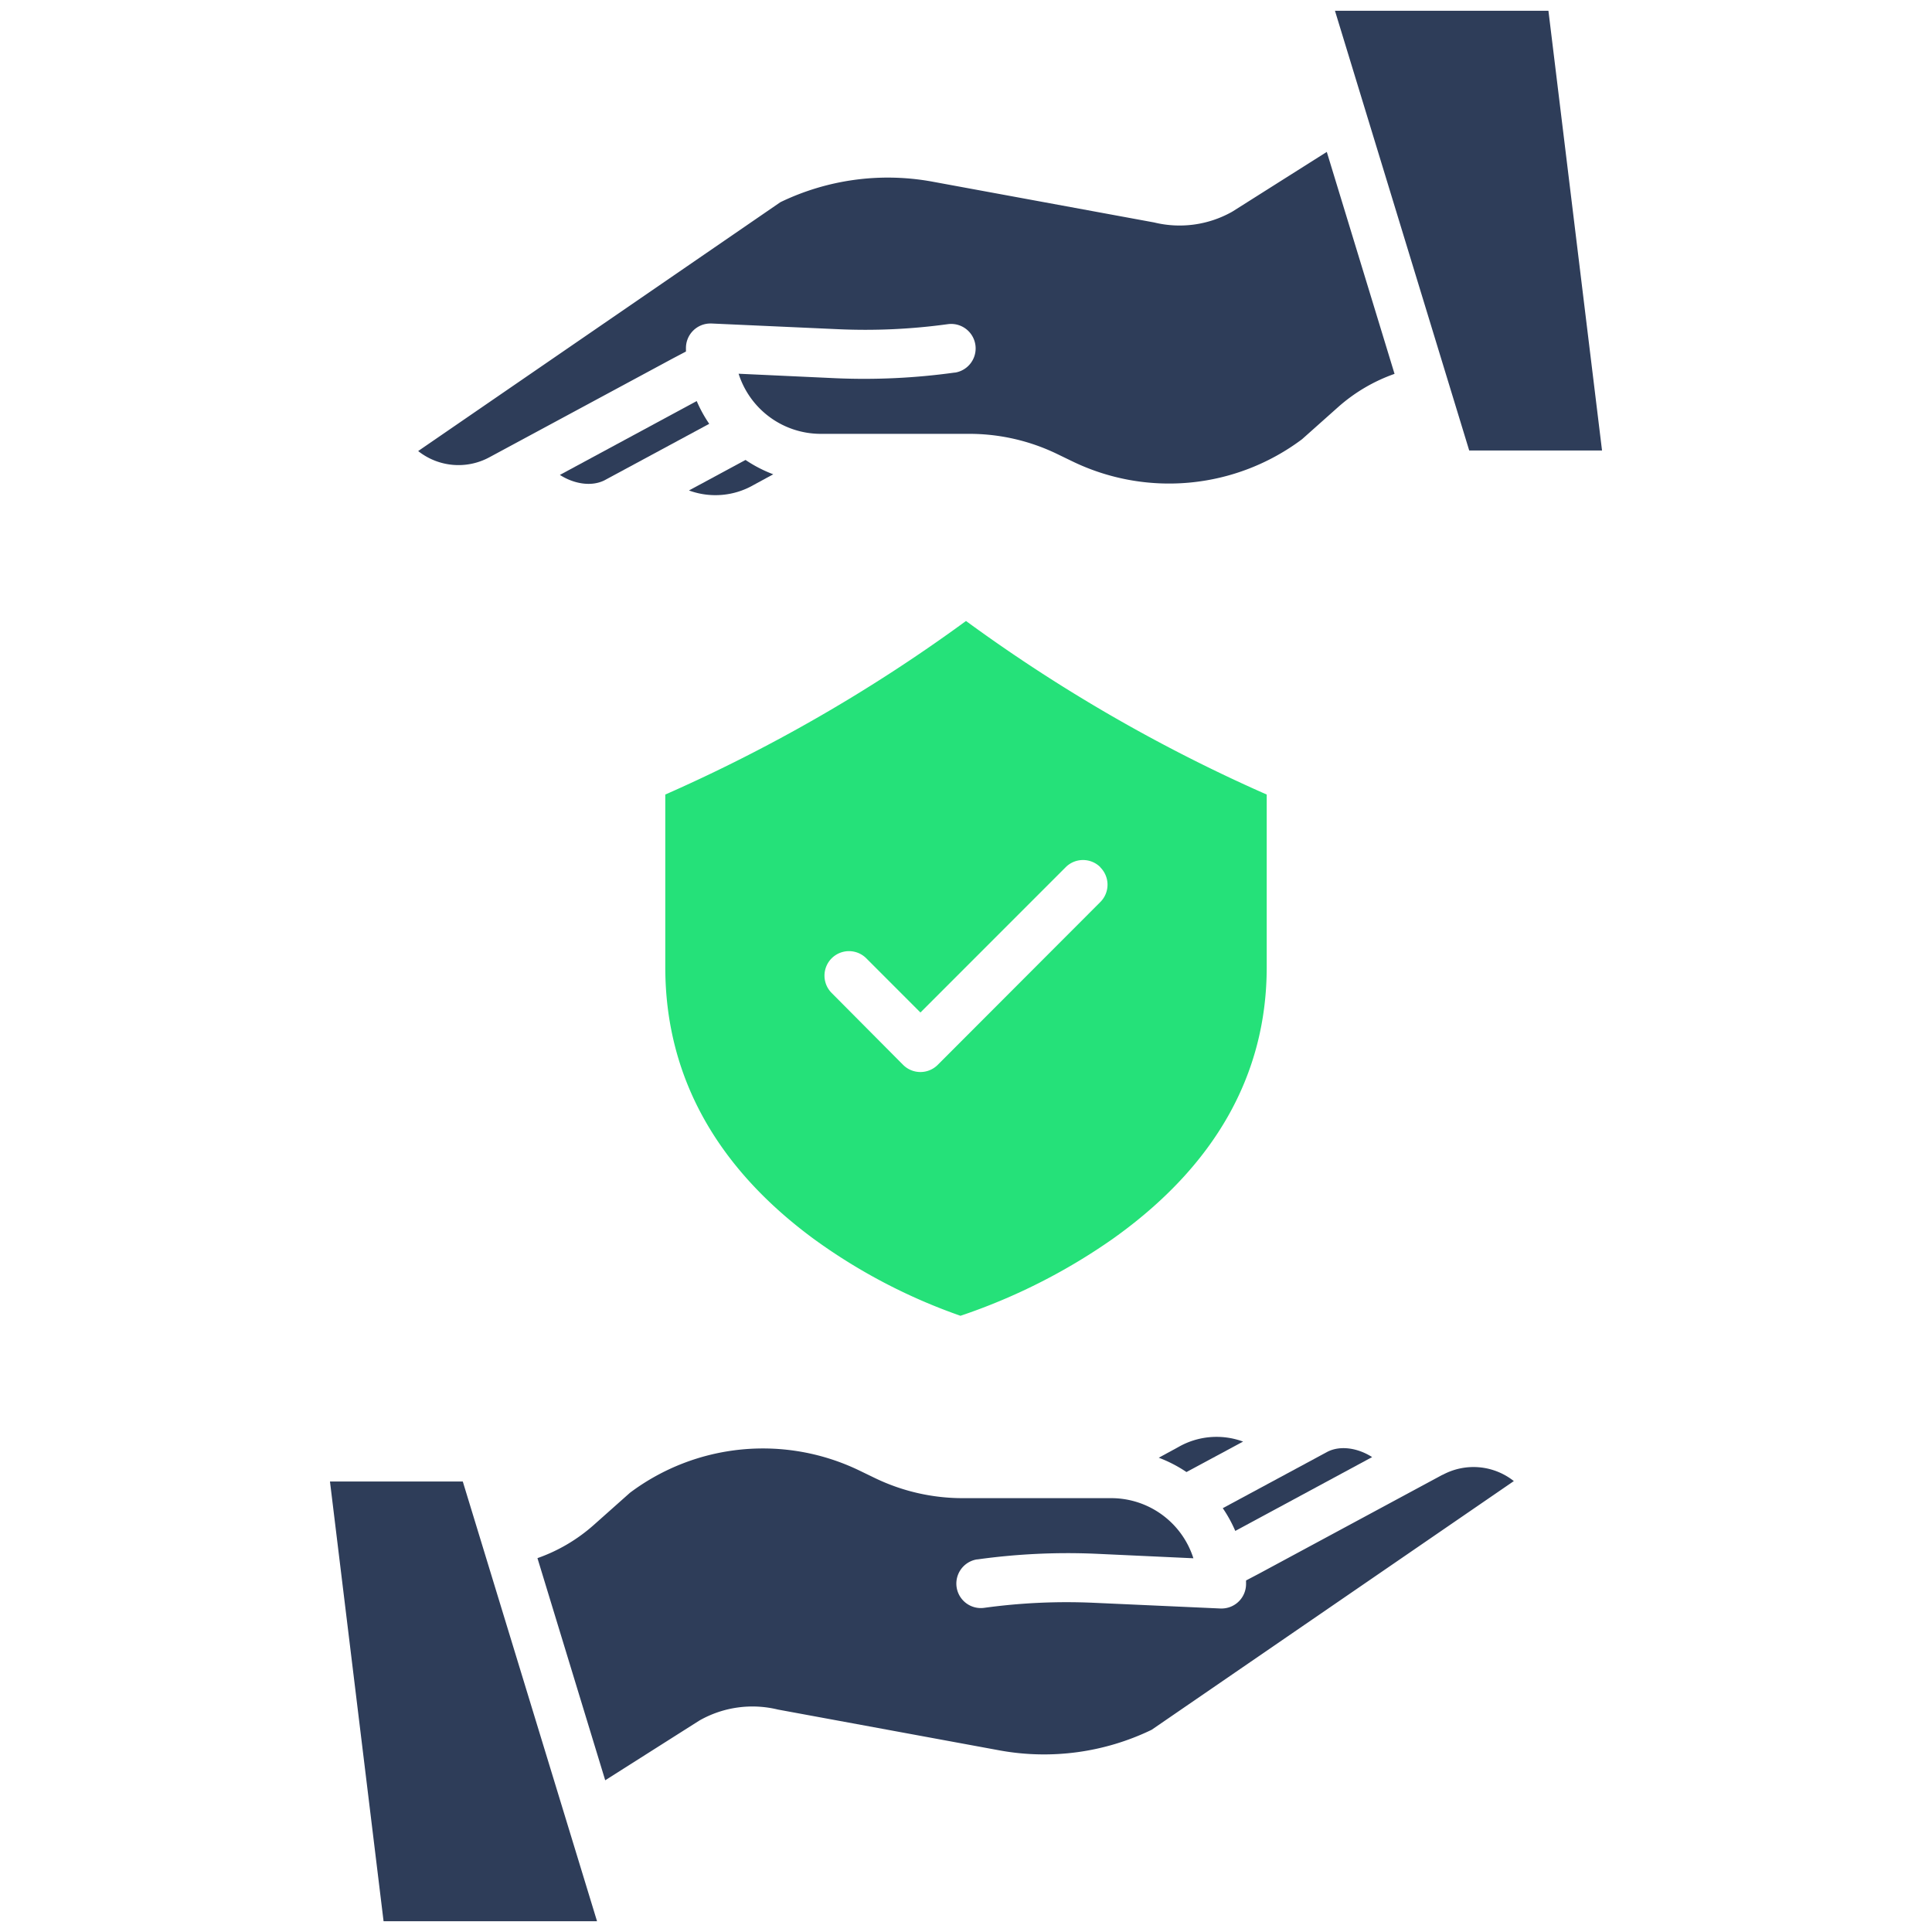
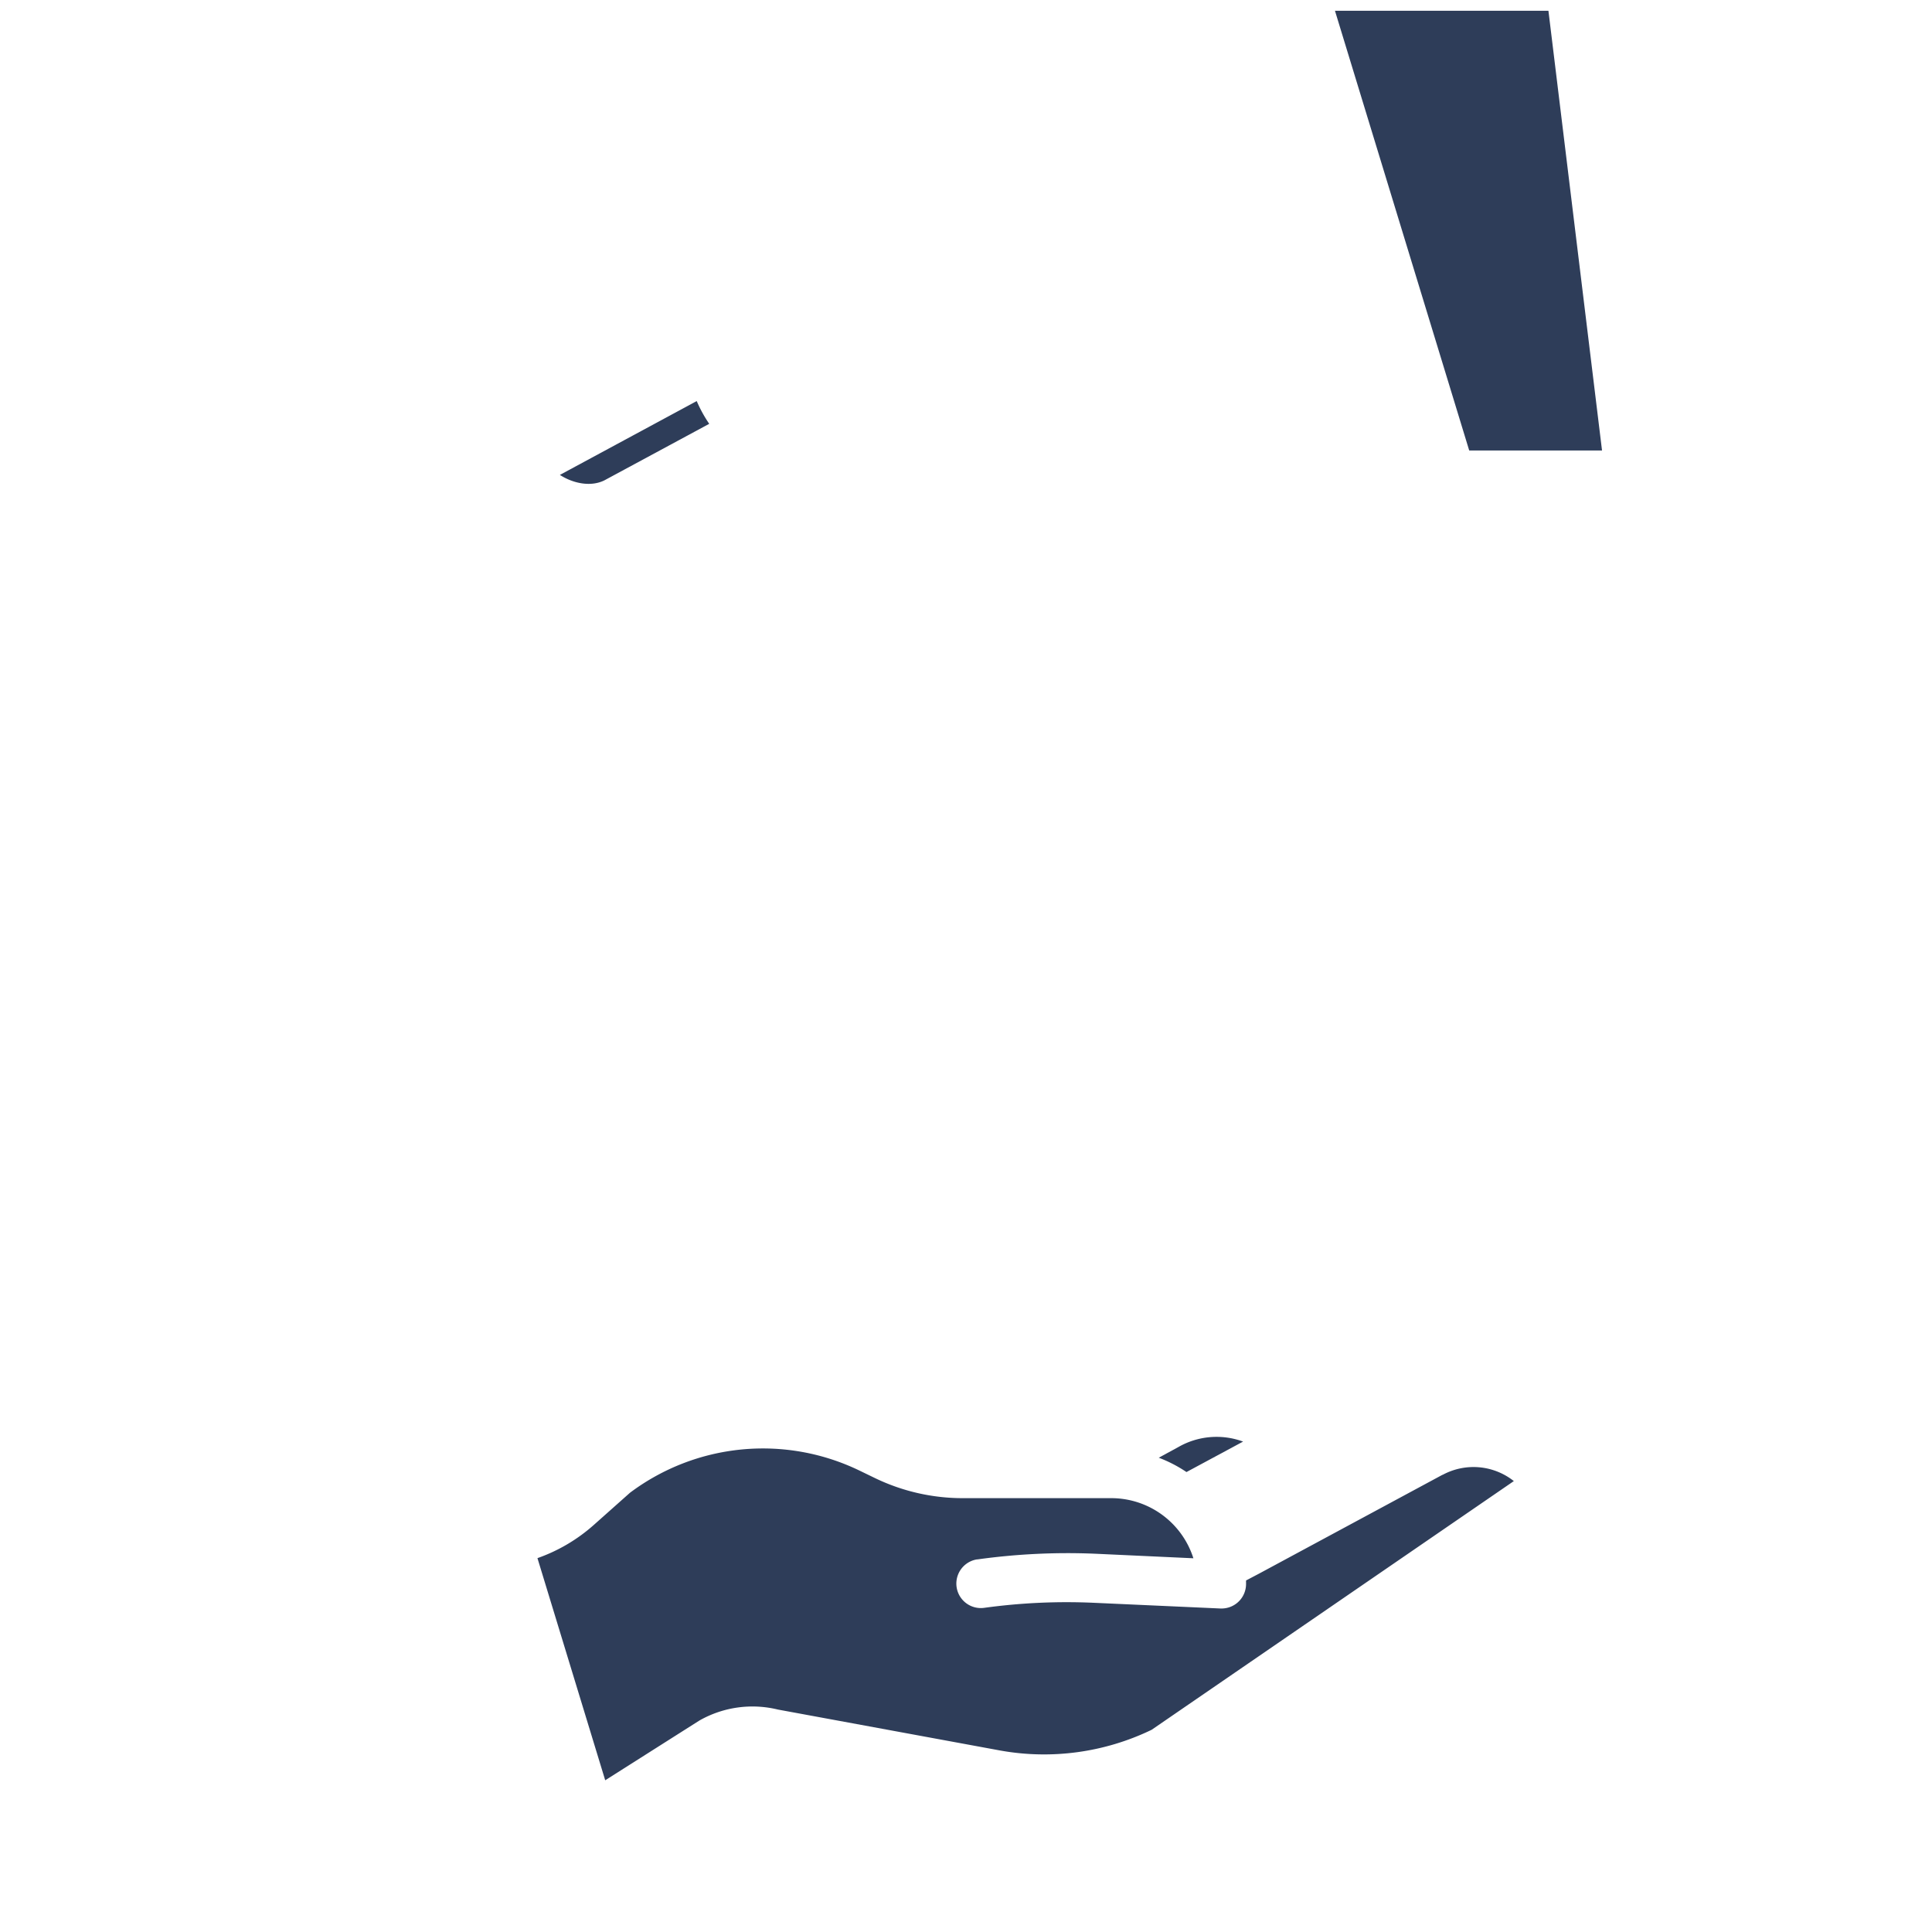
<svg xmlns="http://www.w3.org/2000/svg" id="bdde86a0-e4ef-4fb1-8f68-804a5f7cf20b" data-name="Warstwa 1" viewBox="0 0 430 430">
  <defs>
    <style>.bc4a5e25-c806-40b5-a889-2994e4fbde92{fill:#2e3d59;}.b05d716f-23ba-44f7-8108-26da71779998{fill:#25e179;}</style>
  </defs>
-   <path class="bc4a5e25-c806-40b5-a889-2994e4fbde92" d="M275.11,340.64l30.28-16.34c-3.12-2-7-2.66-9.91-1.2l-23.33,12.57a29.63,29.63,0,0,1,2.78,5.06Z" />
  <path class="bc4a5e25-c806-40b5-a889-2994e4fbde92" d="M262.22,322.09l-.13.07-4.19,2.28a29.82,29.82,0,0,1,6.17,3.19l12.6-6.78a17.09,17.09,0,0,0-14.45,1.24Z" />
  <path class="bc4a5e25-c806-40b5-a889-2994e4fbde92" d="M321.07,328.23l-40.83,22-2.91,1.53c0,.25,0,.5,0,.75A5.45,5.45,0,0,1,271.9,358h-.25l-28.19-1.27a134.54,134.54,0,0,0-24.4,1.12,5.45,5.45,0,0,1-1.61-10.78l.12,0A145.52,145.52,0,0,1,244,345.82l21.61,1a19.19,19.19,0,0,0-18.24-13.38H214.28A44.85,44.85,0,0,1,194.8,329l-3.41-1.65a49.34,49.34,0,0,0-51.18,4.89l-8.06,7.17a37.62,37.62,0,0,1-12.53,7.38l15.08,49.44L155.56,383l.25-.15a23.87,23.87,0,0,1,17.32-2.36l49.51,9.12A55.07,55.07,0,0,0,256.31,385l80.62-55.36a14.45,14.45,0,0,0-15.86-1.38Z" />
-   <path class="bc4a5e25-c806-40b5-a889-2994e4fbde92" d="M132.88,427.6,103,329.73H73.44L85.37,427.6Z" />
-   <path class="bc4a5e25-c806-40b5-a889-2994e4fbde92" d="M108.93,101.77l40.83-22,2.91-1.53c0-.25,0-.5,0-.75A5.45,5.45,0,0,1,158.1,72h.25l28.19,1.27a134.54,134.54,0,0,0,24.4-1.12,5.45,5.45,0,0,1,1.61,10.78l-.12,0A146.43,146.43,0,0,1,186,84.18l-21.61-1a19.19,19.19,0,0,0,18.24,13.38h33.05A44.85,44.85,0,0,1,235.2,101l3.41,1.65a49.34,49.34,0,0,0,51.18-4.89l8.06-7.18a37.76,37.76,0,0,1,12.53-7.37L295.3,33.81,274.44,47l-.25.15a23.82,23.82,0,0,1-17.32,2.36L207.36,40.4A55,55,0,0,0,173.69,45L93.07,100.39a14.45,14.45,0,0,0,15.86,1.38Z" />
  <path class="bc4a5e25-c806-40b5-a889-2994e4fbde92" d="M356.56,100.27,344.63,2.4H297.12L327,100.27Z" />
  <path class="bc4a5e25-c806-40b5-a889-2994e4fbde92" d="M154.89,89.36,124.61,105.7c3.12,2,7,2.66,9.91,1.21l23.33-12.58a29.63,29.63,0,0,1-2.78-5.06Z" />
-   <path class="bc4a5e25-c806-40b5-a889-2994e4fbde92" d="M153.34,109.16a17.07,17.07,0,0,0,14.44-1.25l.13-.07,4.19-2.28a29.82,29.82,0,0,1-6.17-3.19Z" />
-   <path class="b05d716f-23ba-44f7-8108-26da71779998" d="M148.07,176.84v38.41c0,24,11.13,44.36,33.08,60.52a126.19,126.19,0,0,0,32.62,17.08,132.69,132.69,0,0,0,33.89-17.12c22.74-16.16,34.27-36.51,34.27-60.48V176.84A357.37,357.37,0,0,1,215,138.21a357.37,357.37,0,0,1-66.93,38.63Zm96.83,16.21a5.45,5.45,0,0,1,0,7.71h0L208.71,237a5.45,5.45,0,0,1-7.71,0L185.1,221a5.45,5.45,0,0,1,7.71-7.71l12.05,12.06,32.33-32.34a5.45,5.45,0,0,1,7.71,0Z" />
</svg>